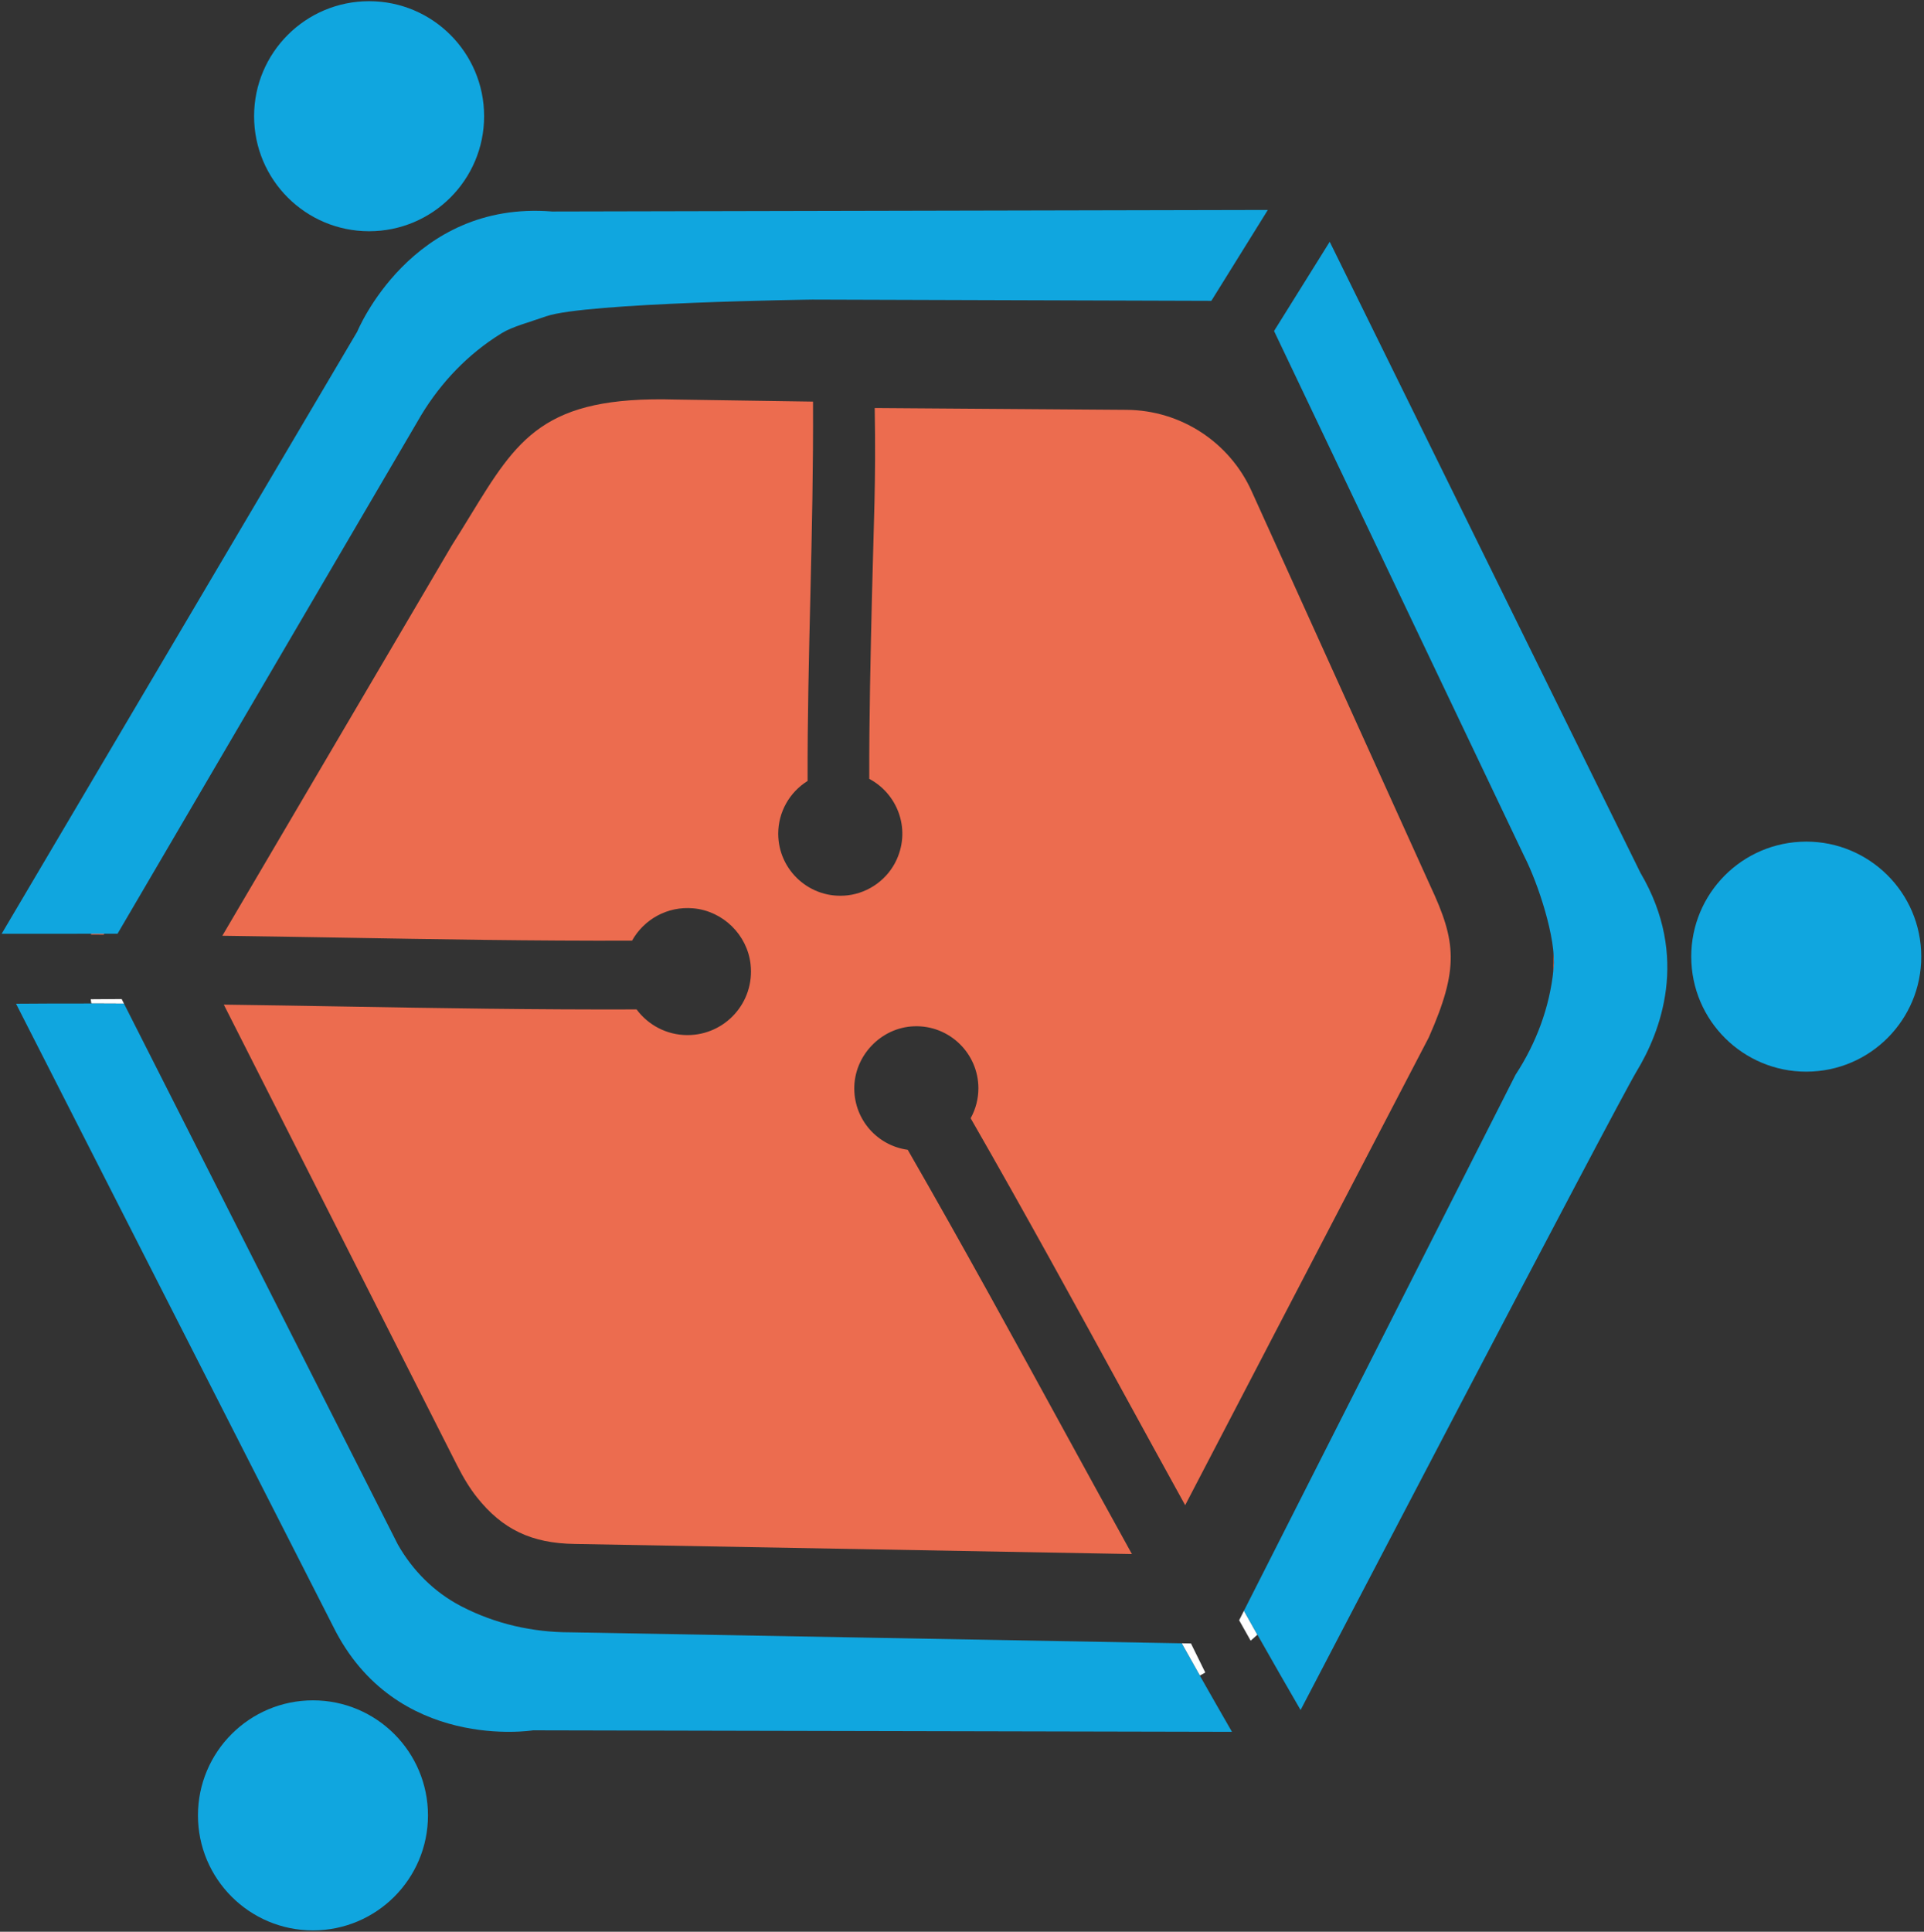
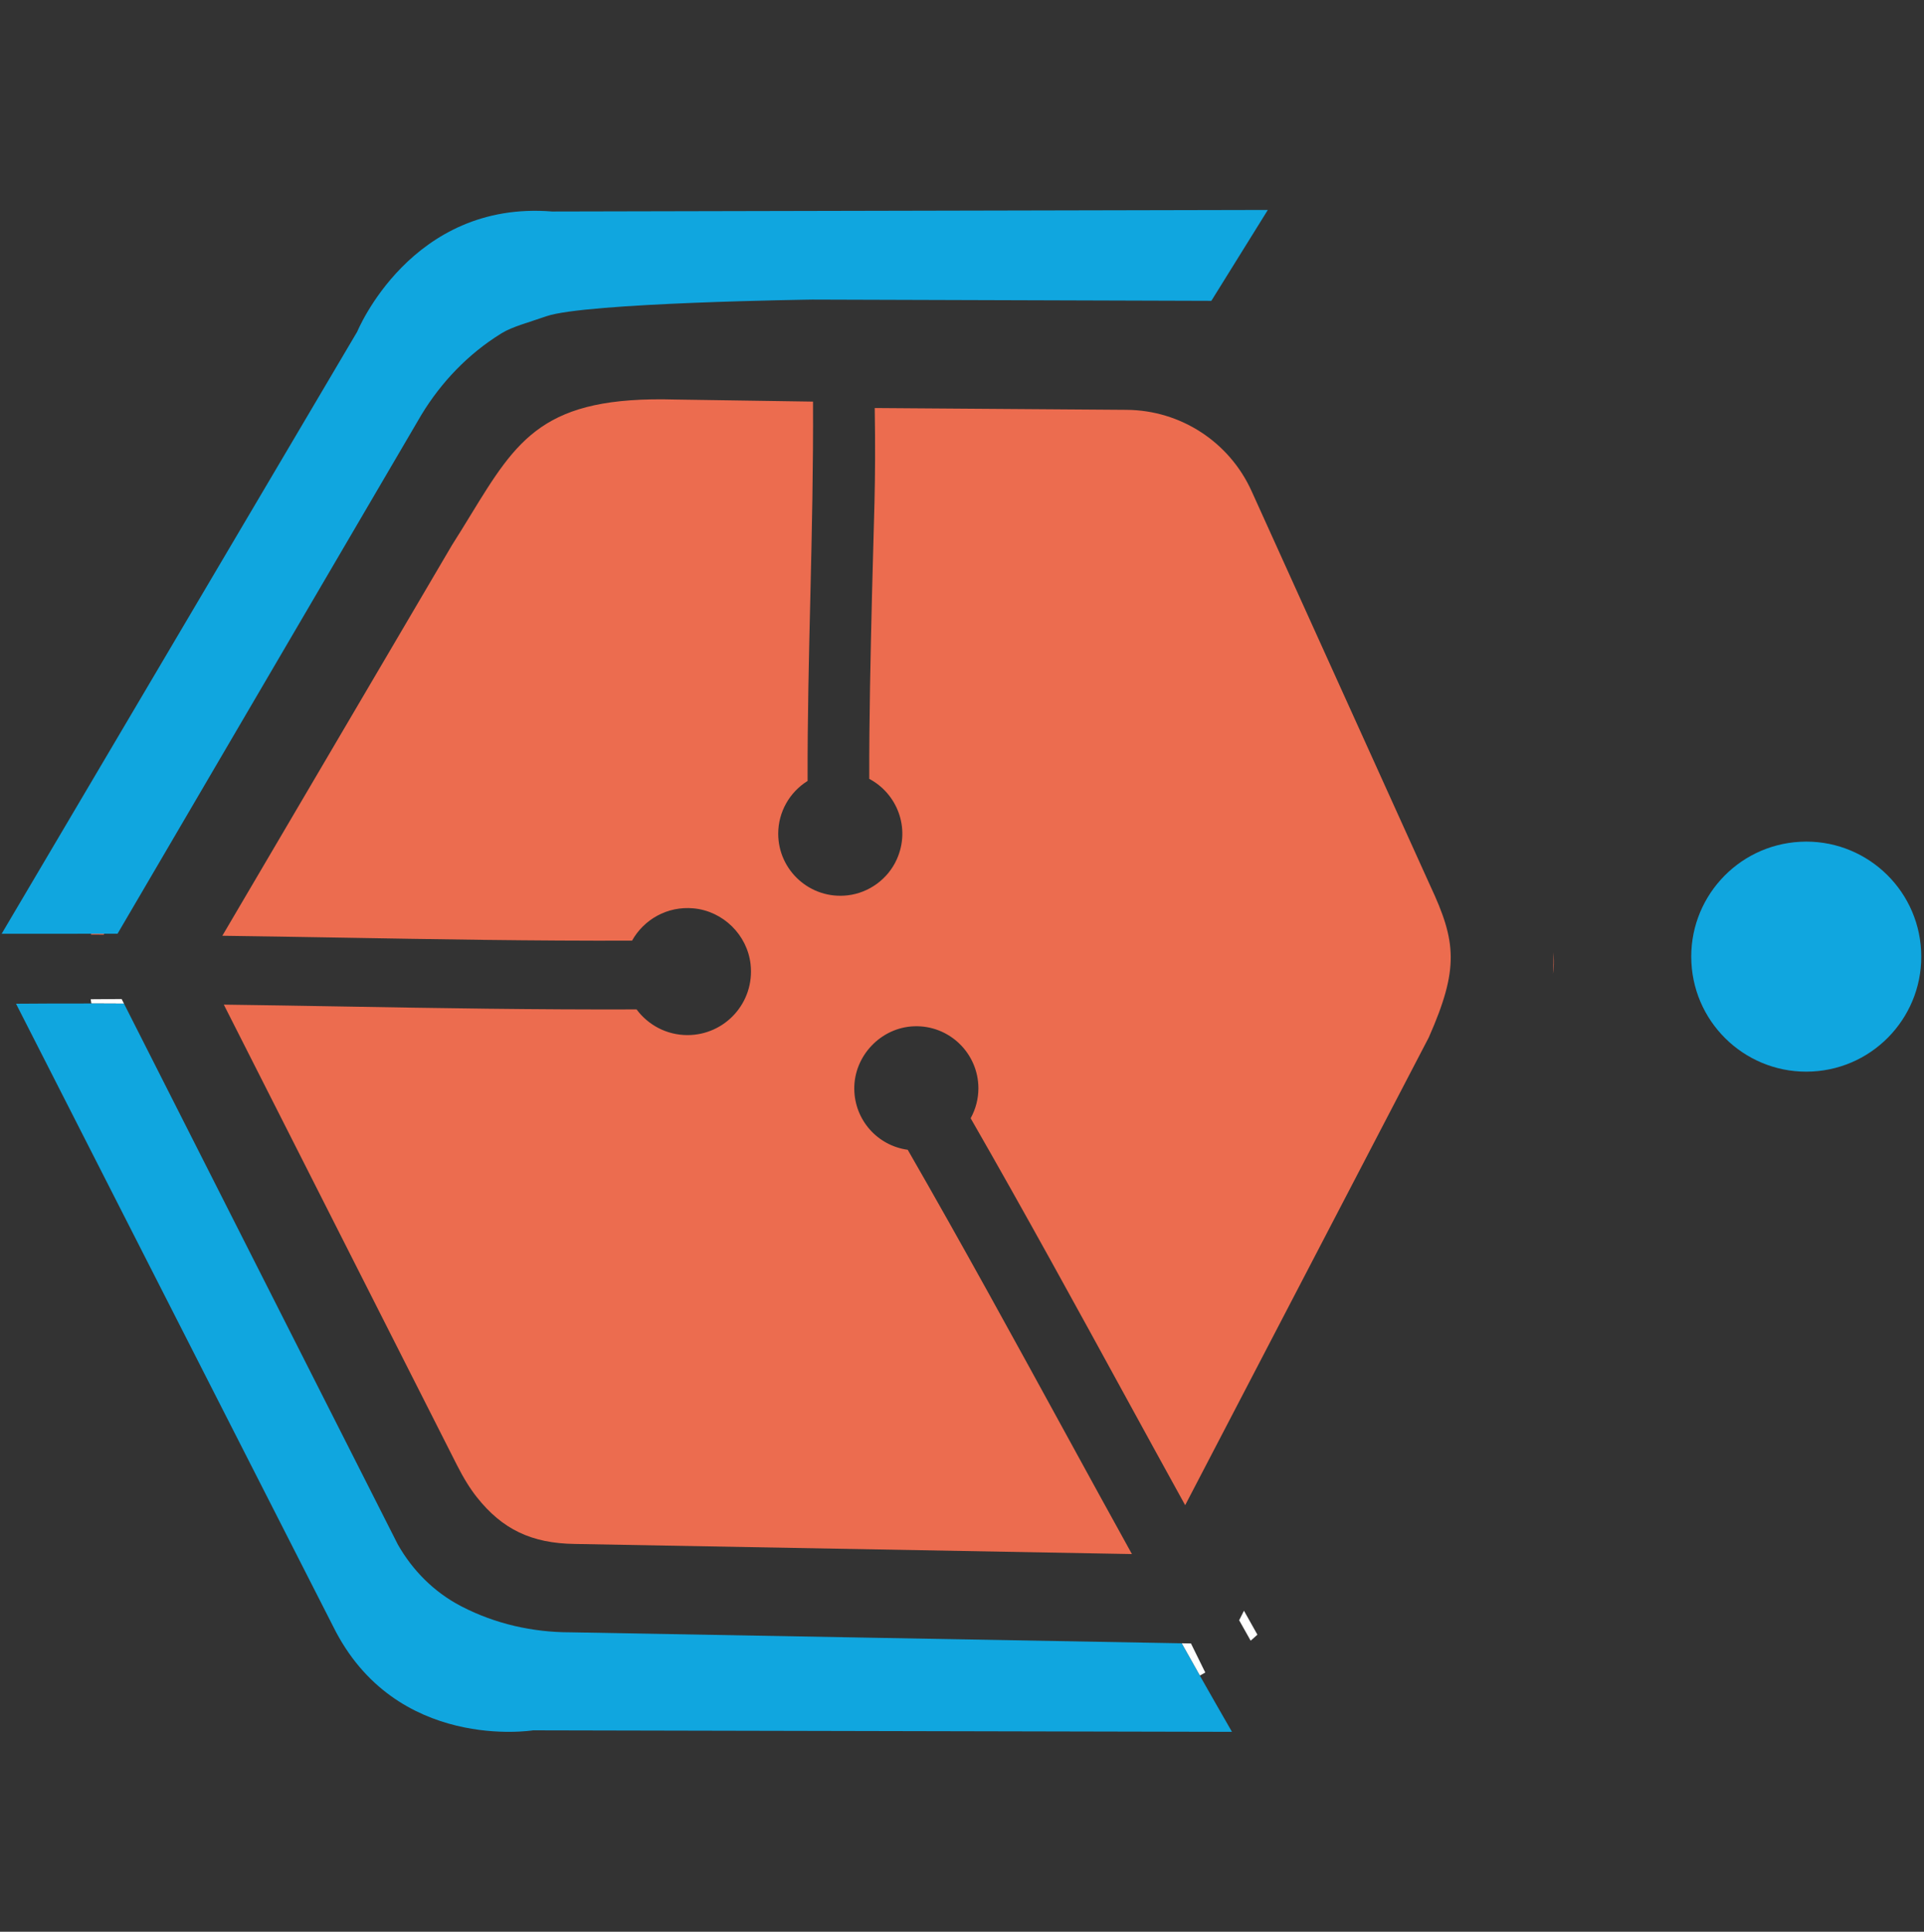
<svg xmlns="http://www.w3.org/2000/svg" width="259" height="260" viewBox="0 0 259 260" fill="none">
  <rect x="0" y="0" width="259" height="260" fill="#333333" stroke="none" />
  <path d="M162.249 225.113L160.324 221.201L159.066 221.178C159.881 222.627 160.692 224.078 161.512 225.523C161.762 225.395 162.002 225.247 162.249 225.113Z" fill="white" />
  <path d="M166.809 218.076L168.357 220.825C168.661 220.556 168.973 220.299 169.266 220.017C168.659 218.945 168.061 217.871 167.457 216.797L166.809 218.076Z" fill="white" />
  <path d="M12.211 134.493C12.235 134.683 12.27 134.873 12.296 135.063C13.762 135.067 15.226 135.073 16.69 135.082L16.376 134.463L12.211 134.493Z" fill="white" />
  <path d="M258.611 127.954C259.055 136.492 252.493 143.775 243.955 144.219C235.416 144.664 228.133 138.102 227.689 129.563C227.244 121.024 233.807 113.742 242.345 113.298C250.884 112.854 258.167 119.415 258.611 127.954Z" fill="#10A6DF" />
-   <path d="M57.612 244.339C57.612 252.89 50.68 259.82 42.131 259.82C33.58 259.82 26.648 252.89 26.648 244.339C26.648 235.788 33.58 228.858 42.131 228.858C50.68 228.858 57.612 235.788 57.612 244.339Z" fill="#10A6DF" />
-   <path d="M65.169 15.642C65.169 24.192 58.237 31.123 49.688 31.123C41.137 31.123 34.205 24.192 34.205 15.642C34.205 7.091 41.137 0.16 49.688 0.16C58.237 0.16 65.169 7.091 65.169 15.642Z" fill="#10A6DF" />
  <path d="M209.115 128.176C209.141 129.135 209.128 130.096 209.051 131.068C209.072 130.896 209.103 130.726 209.121 130.554C209.128 130.482 209.136 130.41 209.143 130.339C209.205 129.702 209.187 128.966 209.115 128.176Z" fill="#EC6C4F" />
  <path d="M12.269 125.675C12.264 125.715 12.262 125.755 12.256 125.795C12.825 125.797 13.392 125.803 13.961 125.805L14.037 125.674L12.269 125.675Z" fill="#EC6C4F" />
-   <path d="M220.828 117.476L179 32.54L171.507 44.553L205.174 115.22C207.018 118.809 209.534 126.362 209.143 130.338C209.135 130.41 209.128 130.482 209.12 130.554C208.596 135.604 206.791 140.42 204.019 144.649L167.455 216.797C168.059 217.87 168.659 218.945 169.266 220.017C171.188 223.413 173.127 226.794 175.078 230.161C175.078 230.161 217.531 148.8 220.346 144.142C223.458 138.994 227.526 128.834 220.828 117.476Z" fill="#10A6DF" />
  <path d="M159.068 221.179L76.76 219.699C71.704 219.699 66.686 218.567 62.176 216.237C62.112 216.203 62.048 216.17 61.984 216.137C58.444 214.283 55.542 211.383 53.551 207.873L16.69 135.082C15.226 135.073 13.762 135.067 12.298 135.063C8.911 135.054 5.535 135.069 2.156 135.094L44.82 218.855C53.21 235.89 71.762 232.893 71.762 232.893L165.842 233.095C164.391 230.579 162.95 228.054 161.514 225.525C160.694 224.078 159.883 222.629 159.068 221.179Z" fill="#10A6DF" />
  <path d="M74.329 28.467C55.333 26.929 48.09 44.637 48.09 44.637L0.221 125.683L12.27 125.676L15.822 125.675L56.725 55.836C59.397 51.433 63.018 47.653 67.393 44.936C67.455 44.897 67.518 44.859 67.579 44.821C68.962 43.973 71.211 43.384 73.554 42.565C78.799 40.733 109.354 40.324 109.354 40.324L163.065 40.492L170.669 28.259L74.329 28.467Z" fill="#10A6DF" />
  <path d="M192.536 119.222L168.478 66.088C165.486 59.48 158.923 55.214 151.668 55.162L117.751 54.918C117.922 65.204 117.622 70 117.383 80.104C117.192 88.21 116.996 96.587 117.015 104.83C120.738 106.8 122.619 111.431 120.72 115.664C119.534 118.307 116.984 120.174 114.107 120.507C109.059 121.092 104.76 117.144 104.76 112.21C104.76 109.319 106.267 106.632 108.715 105.112C108.691 96.758 108.894 88.275 109.09 80.068C109.292 71.534 109.488 62.77 109.444 54.054L90.908 53.776C73.176 53.271 69.663 59.019 63.287 69.436C62.503 70.718 61.702 72.027 60.856 73.35L29.93 125.948C35.239 126.02 40.52 126.107 45.743 126.198C58.64 126.423 71.948 126.651 85.082 126.607C86.667 123.771 89.816 121.928 93.364 122.259C97.338 122.628 100.602 125.828 101.04 129.795C101.611 134.952 97.588 139.318 92.546 139.318C89.736 139.318 87.25 137.956 85.692 135.863C72.34 135.911 58.835 135.69 45.736 135.462C40.582 135.372 35.368 135.288 30.128 135.218L61.523 197.212C62.402 198.948 63.275 200.358 64.195 201.519C67.626 205.85 71.571 207.731 77.387 207.807L152.374 209.167C149.415 203.82 146.488 198.488 143.606 193.219C136.678 180.559 129.516 167.472 122.195 154.756C118.106 154.192 115.051 150.744 114.999 146.59C114.943 142.128 118.572 138.302 123.03 138.132C127.783 137.952 131.707 141.767 131.707 146.482C131.707 147.888 131.347 149.272 130.664 150.51C137.9 163.094 144.982 176.032 151.83 188.551C154.371 193.194 156.942 197.883 159.542 202.591L192.338 139.63C196.446 130.33 196.036 126.71 192.536 119.222Z" fill="#EC6C4F" />
</svg>